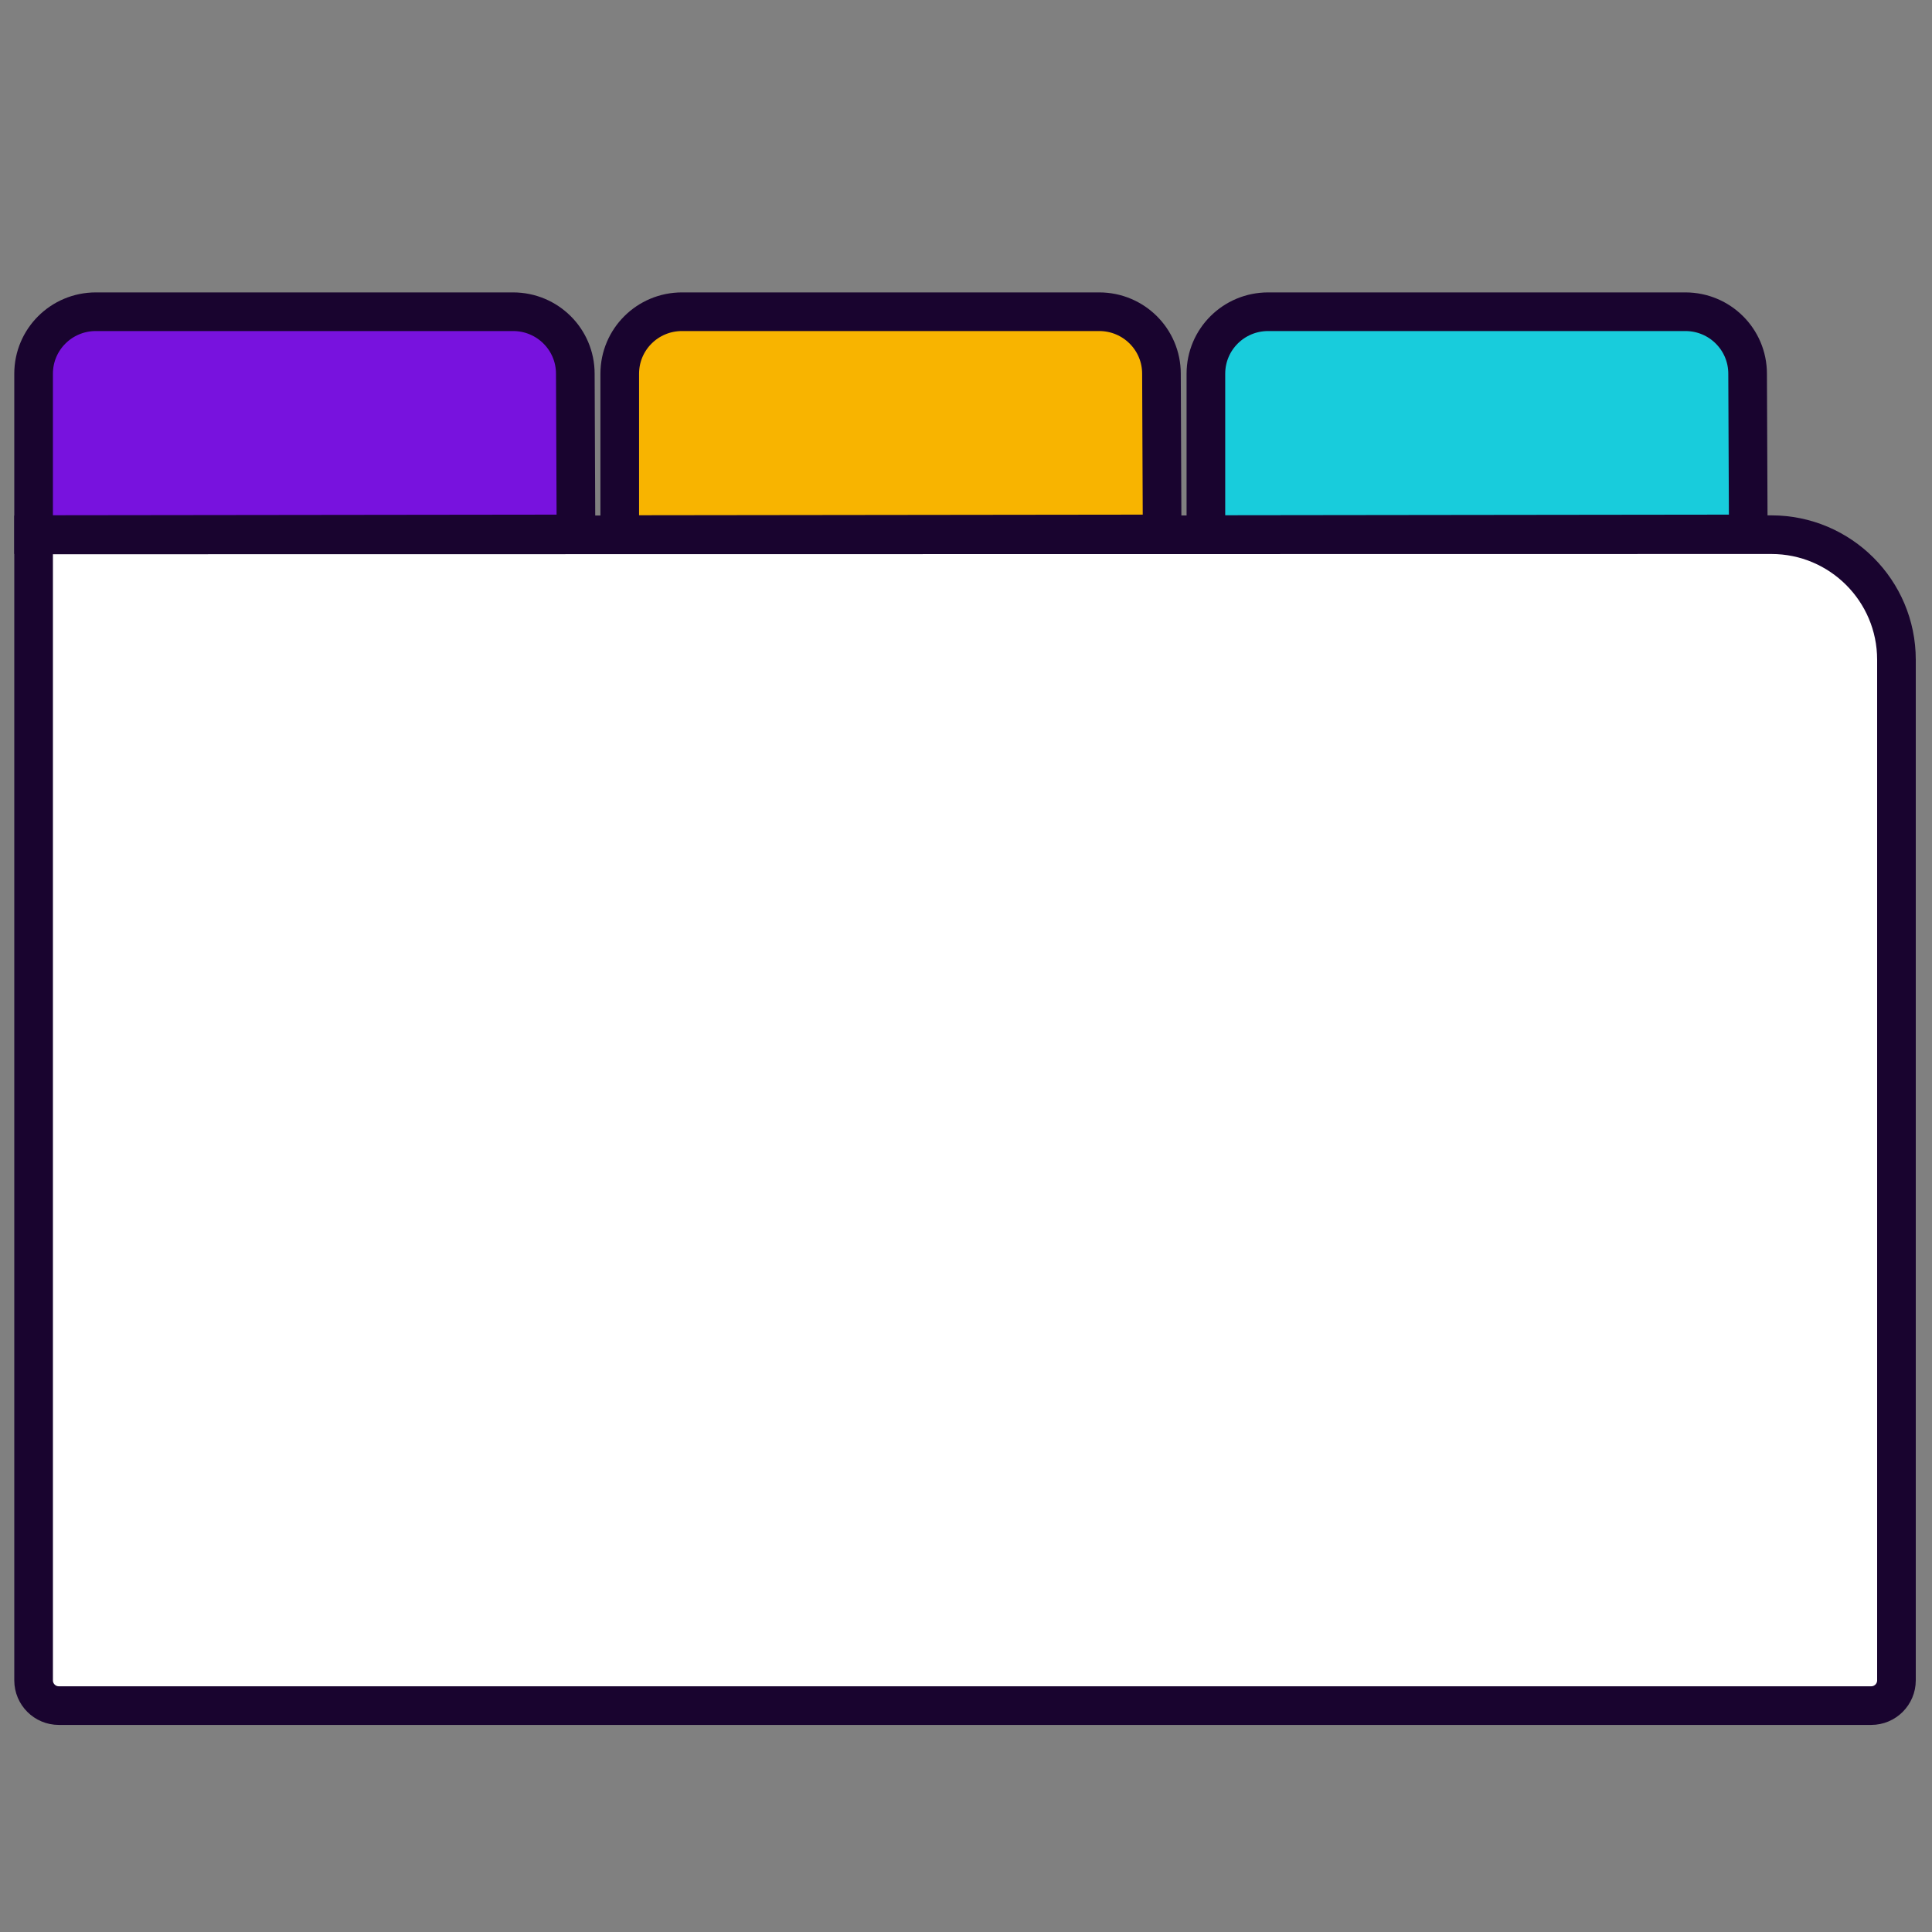
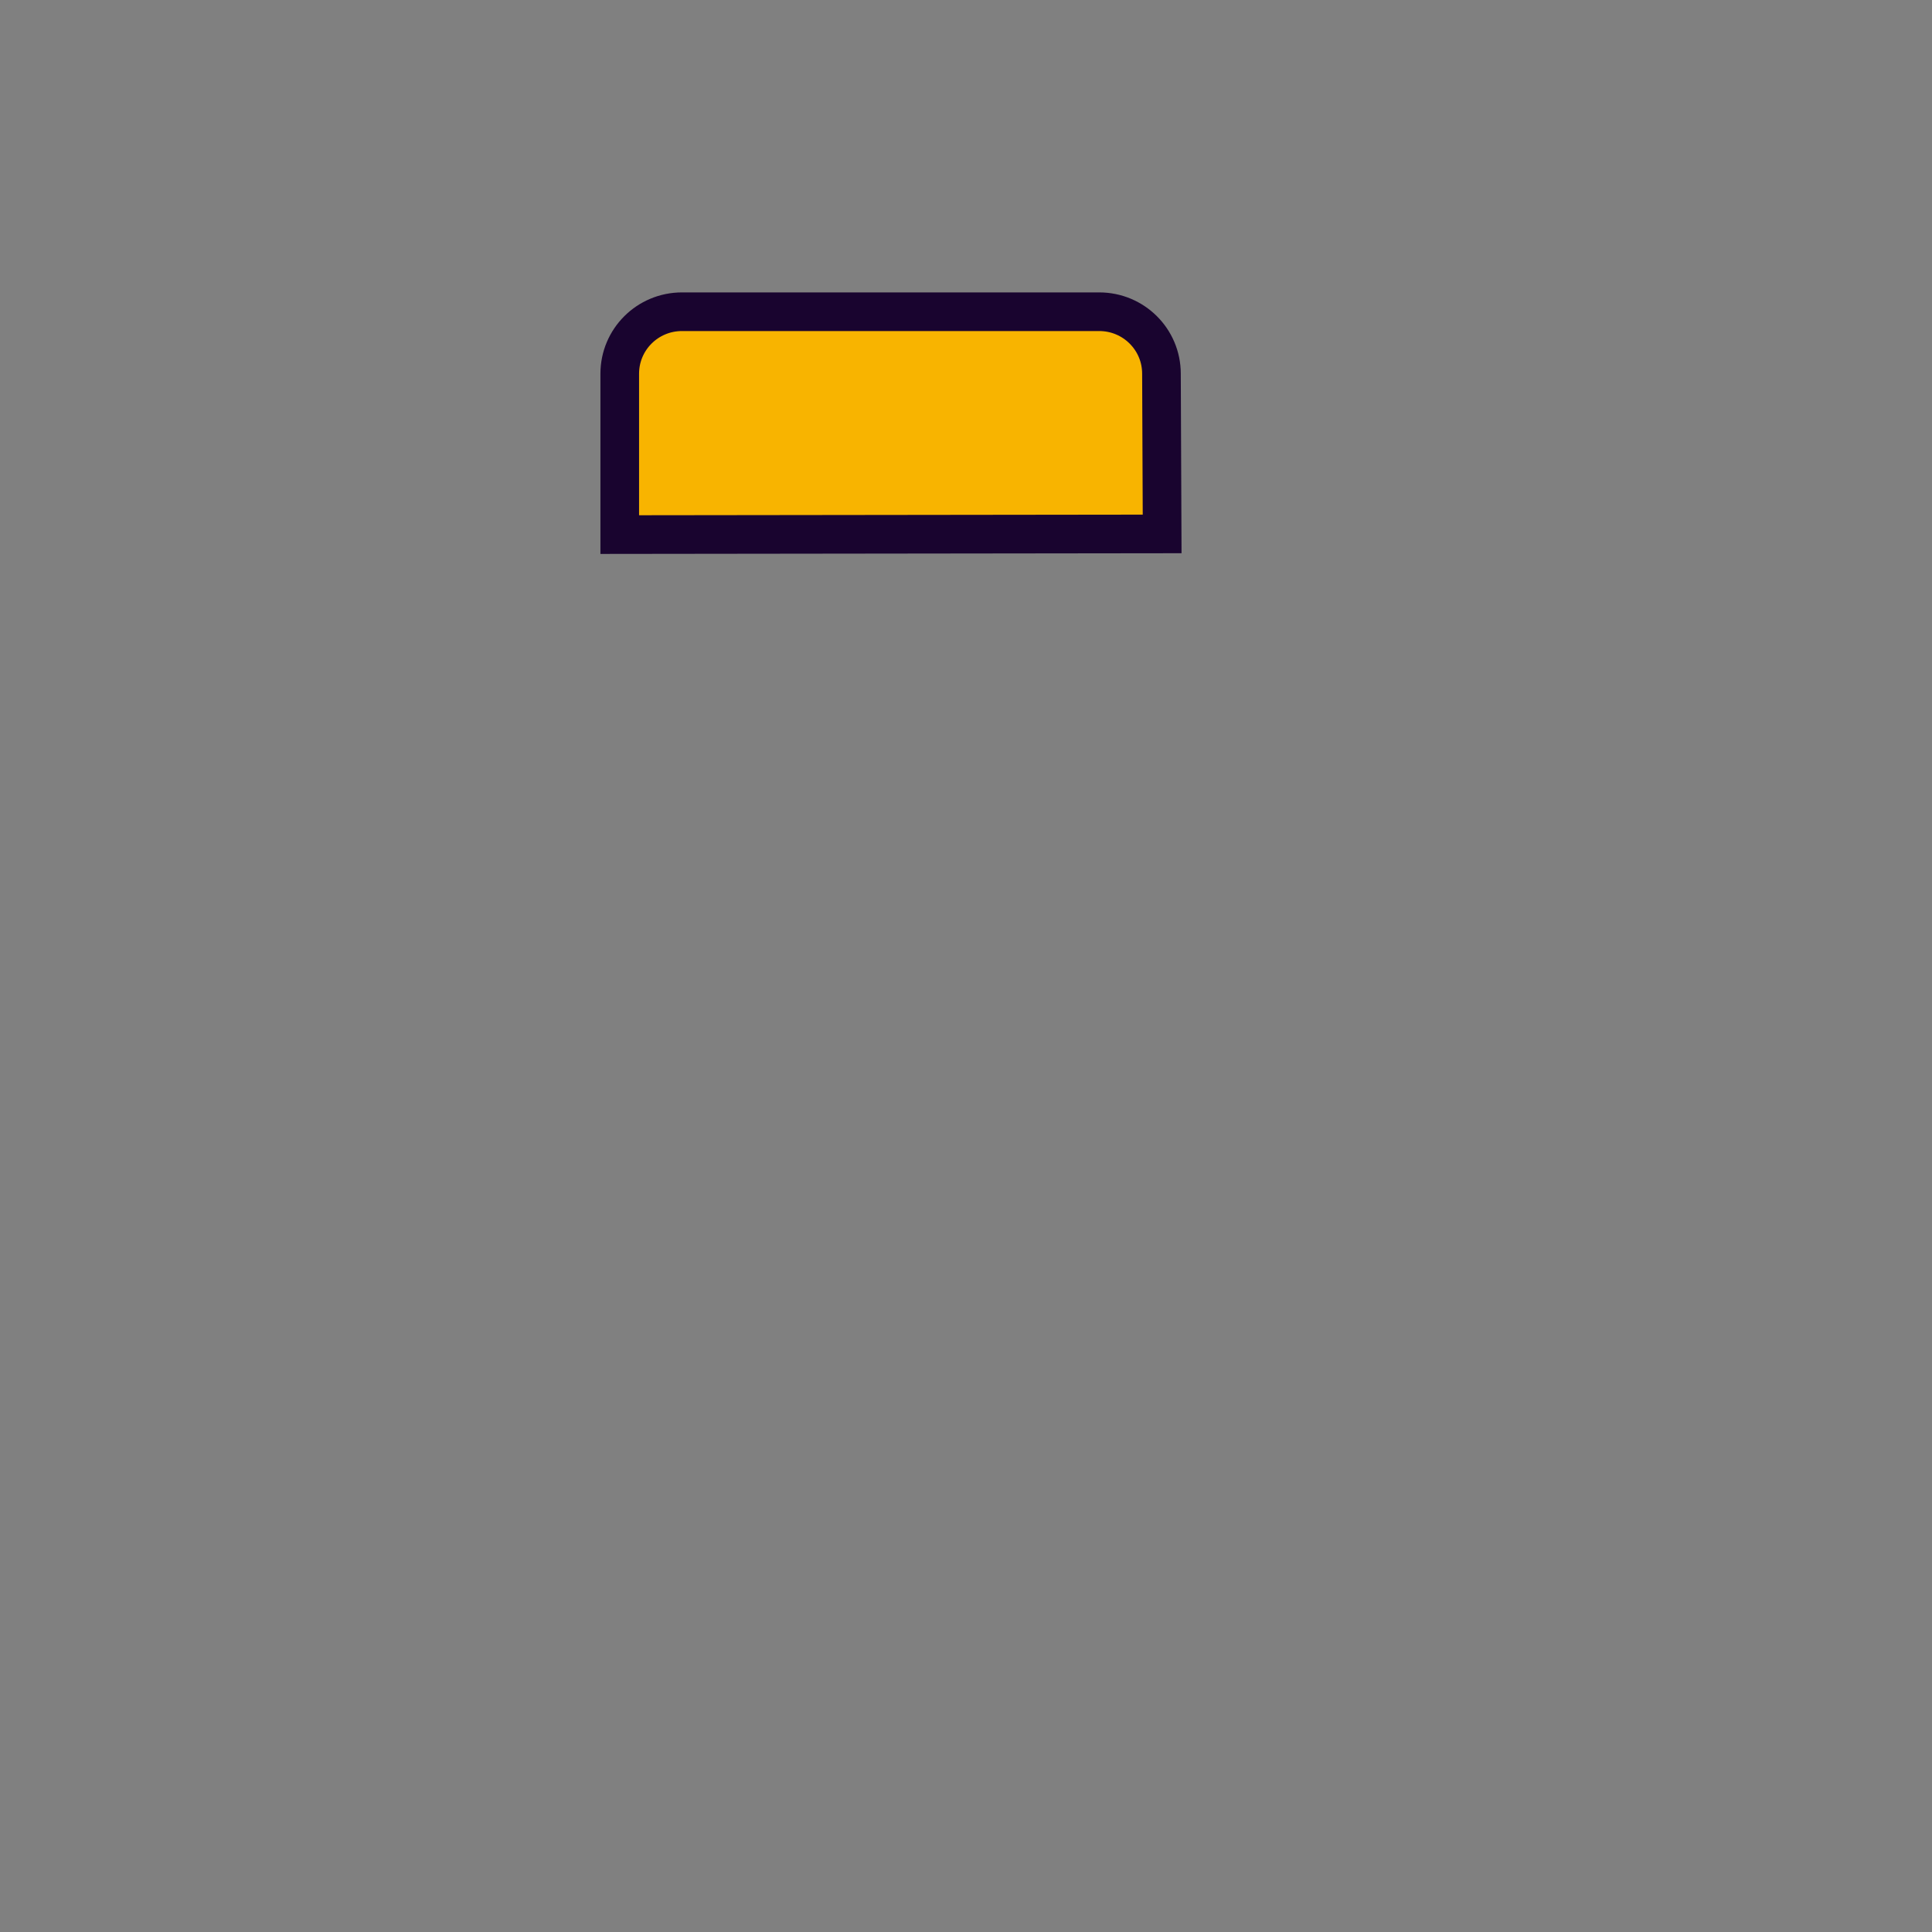
<svg xmlns="http://www.w3.org/2000/svg" version="1.1" id="Capa_1" x="0px" y="0px" viewBox="0 0 100 100" enable-background="new 0 0 100 100" xml:space="preserve">
  <rect x="0" y="0" width="100" height="100" fill="#808080" stroke="none" />
  <g>
-     <path fill="#7812DE" stroke="#19042F" stroke-width="2" stroke-miterlimit="10" d="M29.778,19.344l0.035,8.292L1.739,27.67v-8.326   c0-1.777,1.443-3.209,3.22-3.209h21.6C28.335,16.135,29.778,17.567,29.778,19.344z" />
    <path fill="#F8B400" stroke="#19042F" stroke-width="2" stroke-miterlimit="10" d="M60.117,19.344l0.035,8.292L32.078,27.67v-8.326   c0-1.777,1.443-3.209,3.22-3.209h21.6C58.674,16.135,60.117,17.567,60.117,19.344z" />
-     <path fill="#18CCDC" stroke="#19042F" stroke-width="2" stroke-miterlimit="10" d="M90.456,19.344l0.035,8.292L62.417,27.67v-8.326   c0-1.777,1.443-3.209,3.22-3.209h21.6C89.013,16.135,90.456,17.567,90.456,19.344z" />
-     <path fill="#FFFFFF" stroke="#19042F" stroke-width="2" stroke-miterlimit="10" d="M98.16,34.145v52.831   c0,0.721-0.585,1.306-1.306,1.306H3.045c-0.721,0-1.306-0.585-1.306-1.306V27.688l89.951-0.013   C95.261,27.675,98.16,30.575,98.16,34.145z" />
  </g>
</svg>